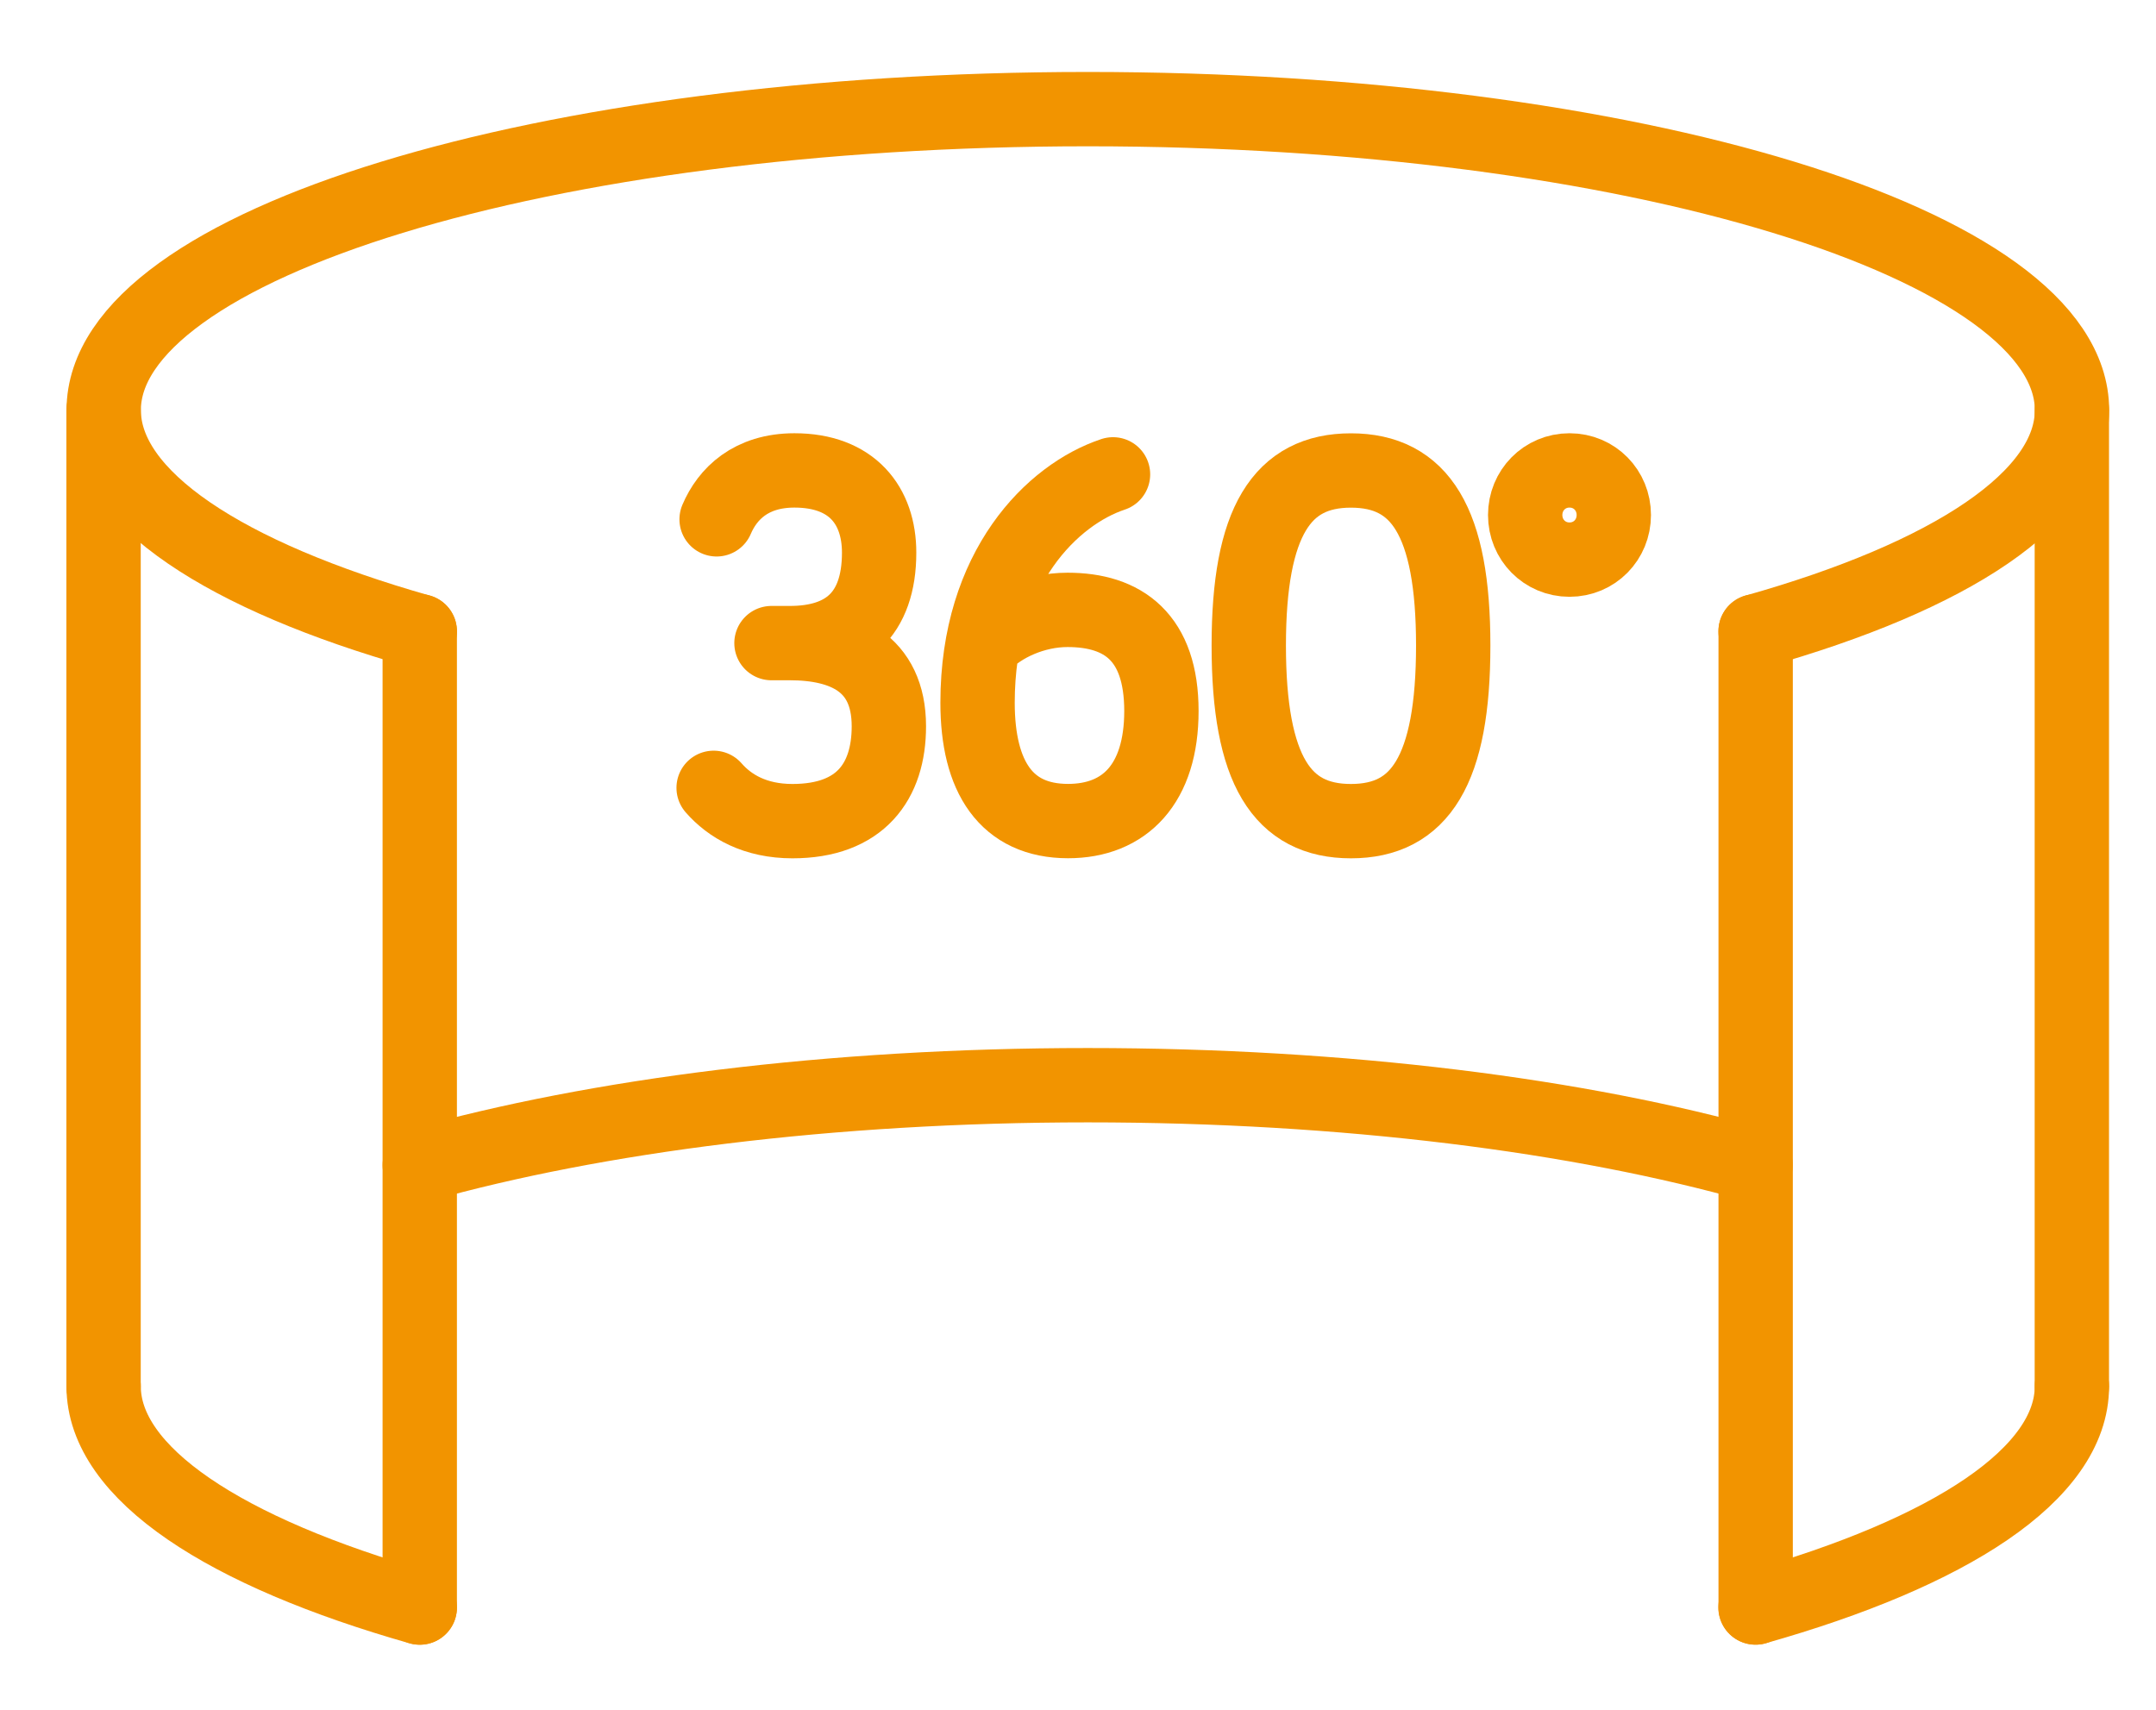
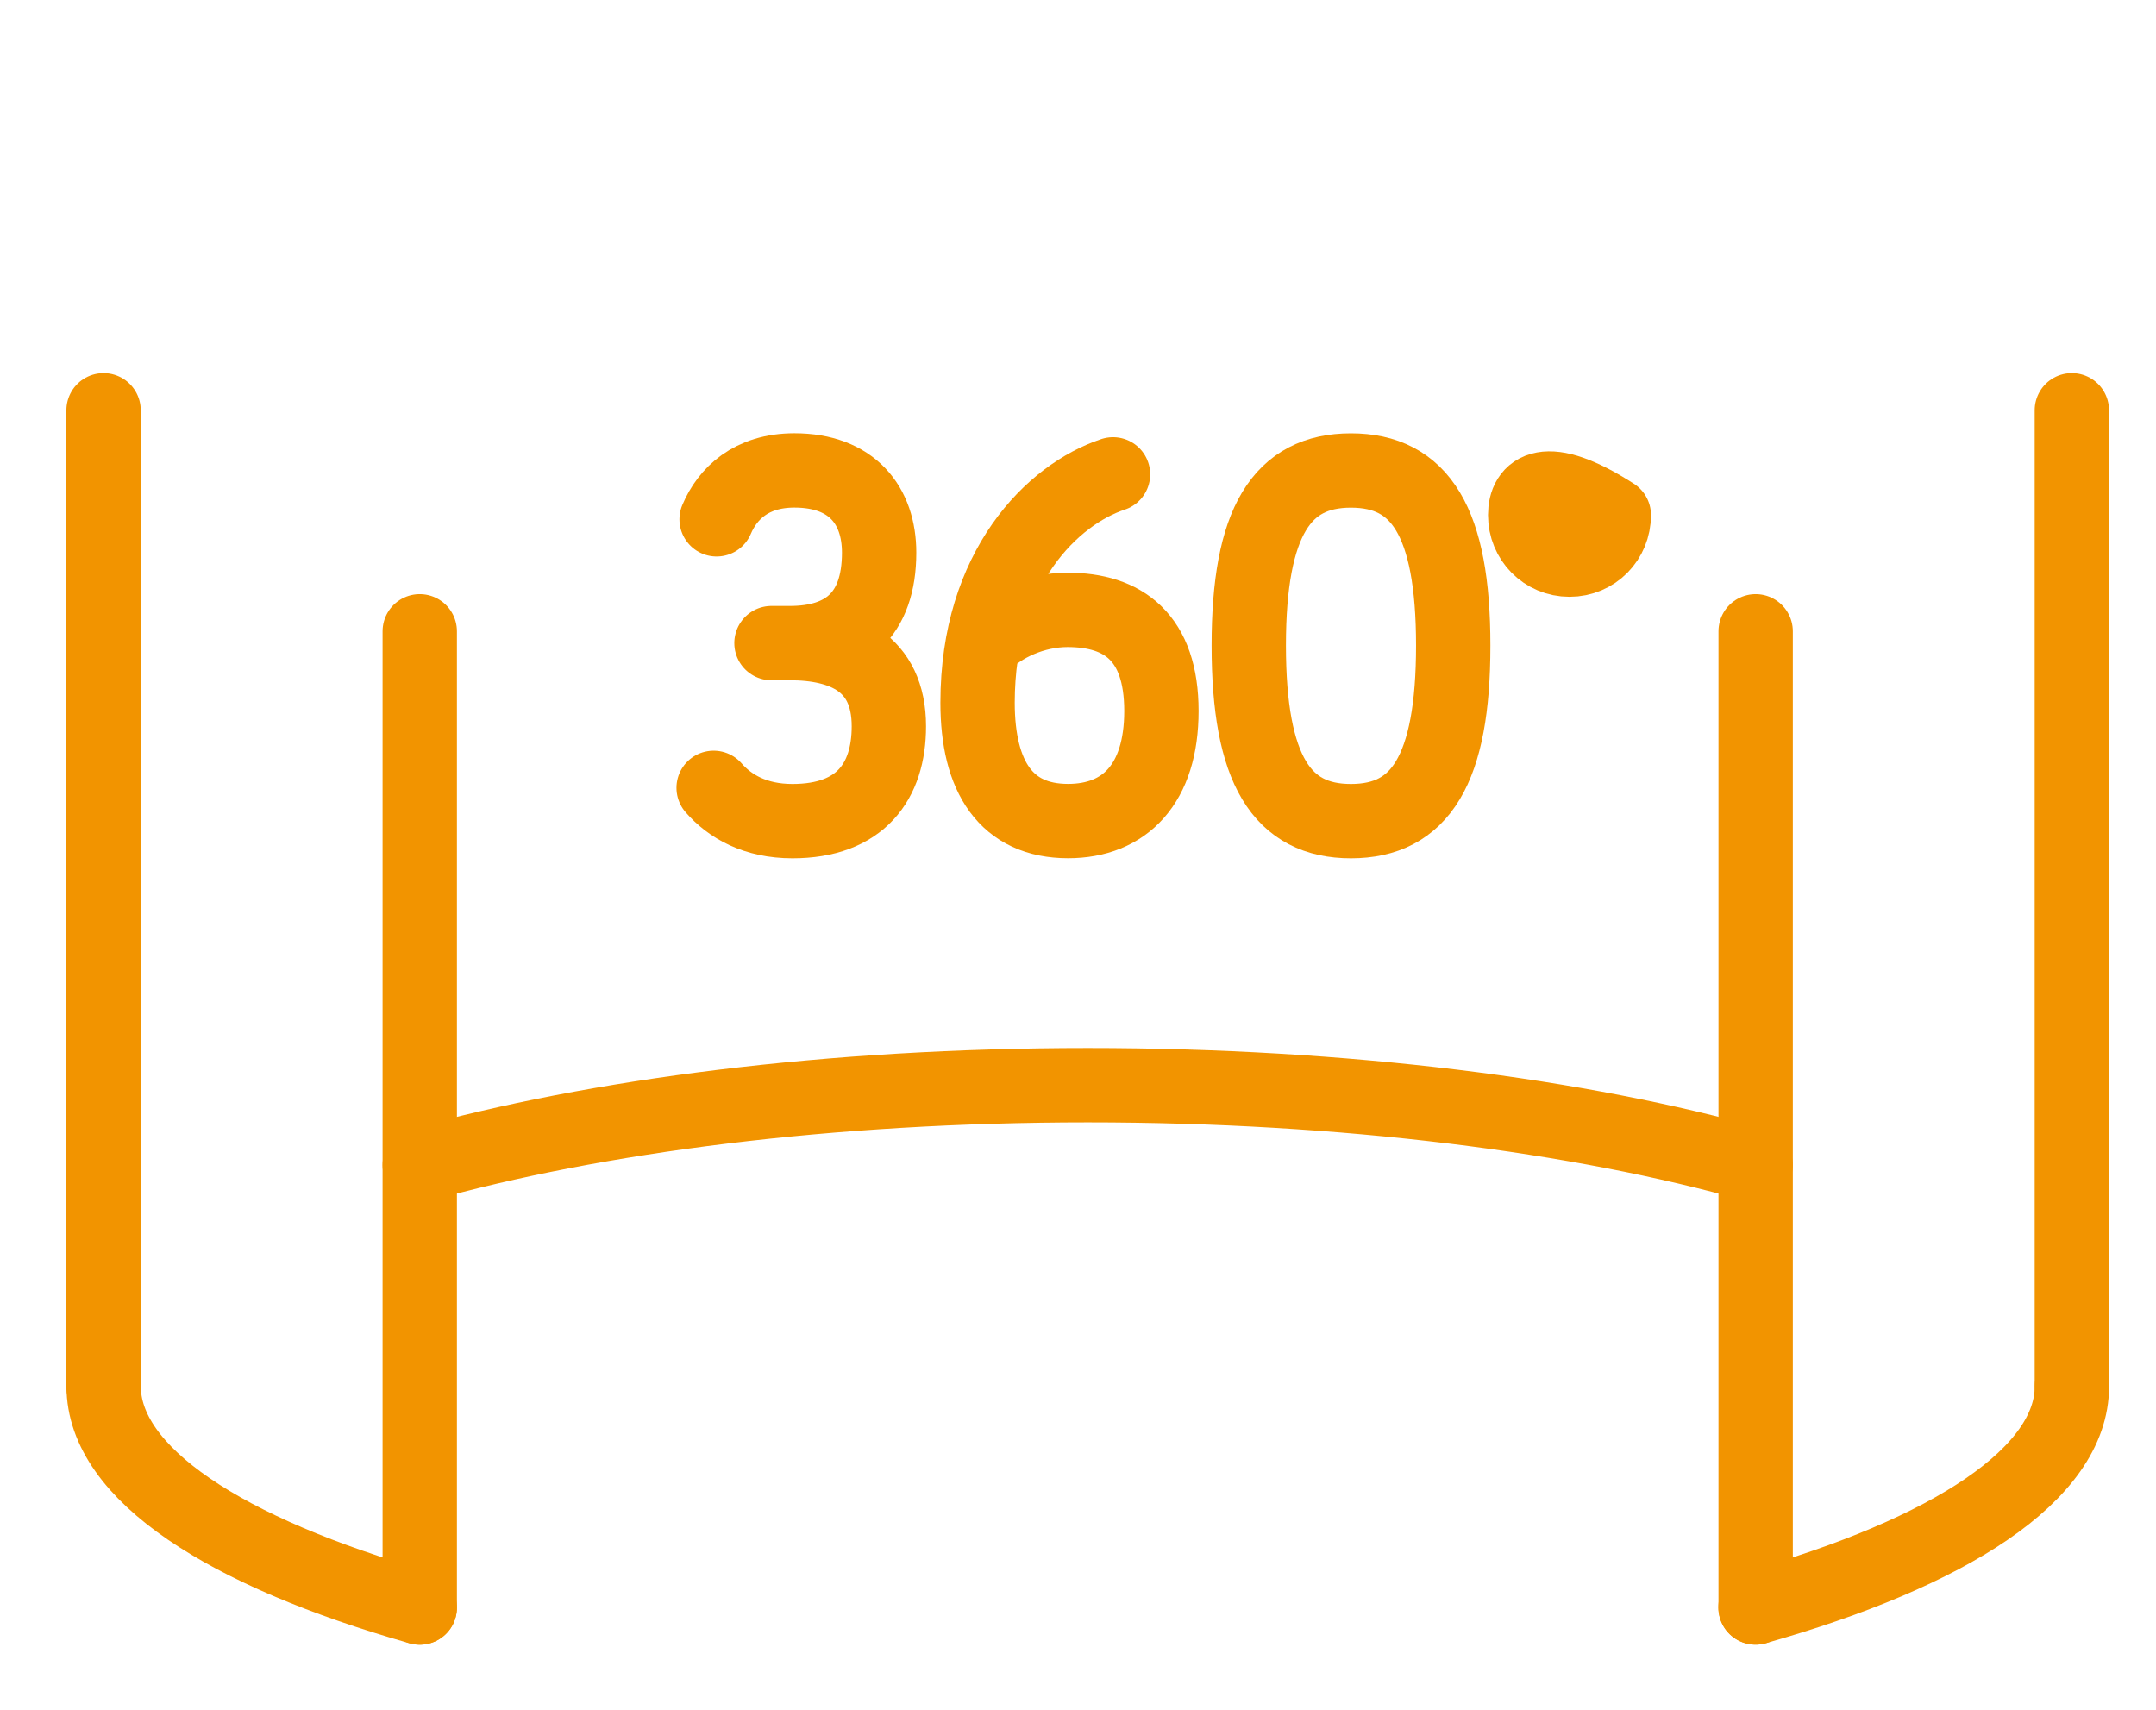
<svg xmlns="http://www.w3.org/2000/svg" width="29" height="23" viewBox="0 0 29 23" fill="none">
-   <path d="M23.614 8.493C26.23 7.755 27.87 6.696 27.87 5.517C27.87 3.281 21.942 1.468 14.632 1.468C7.322 1.468 1.395 3.281 1.395 5.517C1.395 6.692 3.031 7.751 5.646 8.493" stroke="#F29400" stroke-miterlimit="10" stroke-linecap="round" stroke-linejoin="round" />
  <path d="M1.394 18.648C1.394 19.822 3.03 20.881 5.646 21.625" stroke="#F29400" stroke-miterlimit="10" stroke-linecap="round" stroke-linejoin="round" />
  <path d="M23.613 21.624C26.229 20.885 27.869 19.827 27.869 18.648" stroke="#F29400" stroke-miterlimit="10" stroke-linecap="round" stroke-linejoin="round" />
  <path d="M5.646 15.673C8.009 15.009 11.162 14.598 14.632 14.598C18.097 14.598 21.25 15.005 23.614 15.673" stroke="#F29400" stroke-miterlimit="10" stroke-linecap="round" stroke-linejoin="round" />
  <path d="M5.646 8.492V21.624" stroke="#F29400" stroke-miterlimit="10" stroke-linecap="round" stroke-linejoin="round" />
  <path d="M1.393 5.519V18.649" stroke="#F29400" stroke-miterlimit="10" stroke-linecap="round" stroke-linejoin="round" />
  <path d="M23.615 8.492V21.624" stroke="#F29400" stroke-miterlimit="10" stroke-linecap="round" stroke-linejoin="round" />
  <path d="M27.868 5.519V18.649" stroke="#F29400" stroke-miterlimit="10" stroke-linecap="round" stroke-linejoin="round" />
  <path d="M9.639 6.986C9.785 6.643 10.1 6.328 10.686 6.328C11.462 6.328 11.825 6.802 11.825 7.434C11.825 8.275 11.37 8.651 10.626 8.651M10.626 8.651C11.337 8.651 11.956 8.907 11.956 9.77C11.956 10.512 11.574 11.046 10.659 11.046C10.159 11.046 9.817 10.848 9.599 10.598M10.626 8.651H10.377" stroke="#F29400" stroke-miterlimit="10" stroke-linecap="round" stroke-linejoin="round" />
  <path d="M13.221 8.67C13.47 8.406 13.911 8.204 14.359 8.204C15.109 8.204 15.622 8.572 15.622 9.565C15.622 10.545 15.129 11.045 14.366 11.045C13.537 11.045 13.149 10.453 13.149 9.453C13.149 7.63 14.162 6.65 14.971 6.381" stroke="#F29400" stroke-miterlimit="10" stroke-linecap="round" stroke-linejoin="round" />
  <path d="M16.797 8.683C16.797 7.013 17.245 6.329 18.171 6.329C19.099 6.329 19.547 7.013 19.547 8.683C19.547 10.362 19.099 11.046 18.171 11.046C17.245 11.046 16.797 10.362 16.797 8.683Z" stroke="#F29400" stroke-miterlimit="10" stroke-linecap="round" stroke-linejoin="round" />
-   <path d="M21.707 6.928C21.707 6.596 21.448 6.328 21.111 6.328C20.775 6.328 20.515 6.596 20.515 6.928C20.515 7.26 20.775 7.528 21.111 7.528C21.448 7.528 21.707 7.26 21.707 6.928Z" stroke="#F29400" stroke-miterlimit="10" stroke-linecap="round" stroke-linejoin="round" />
+   <path d="M21.707 6.928C20.775 6.328 20.515 6.596 20.515 6.928C20.515 7.26 20.775 7.528 21.111 7.528C21.448 7.528 21.707 7.26 21.707 6.928Z" stroke="#F29400" stroke-miterlimit="10" stroke-linecap="round" stroke-linejoin="round" />
</svg>